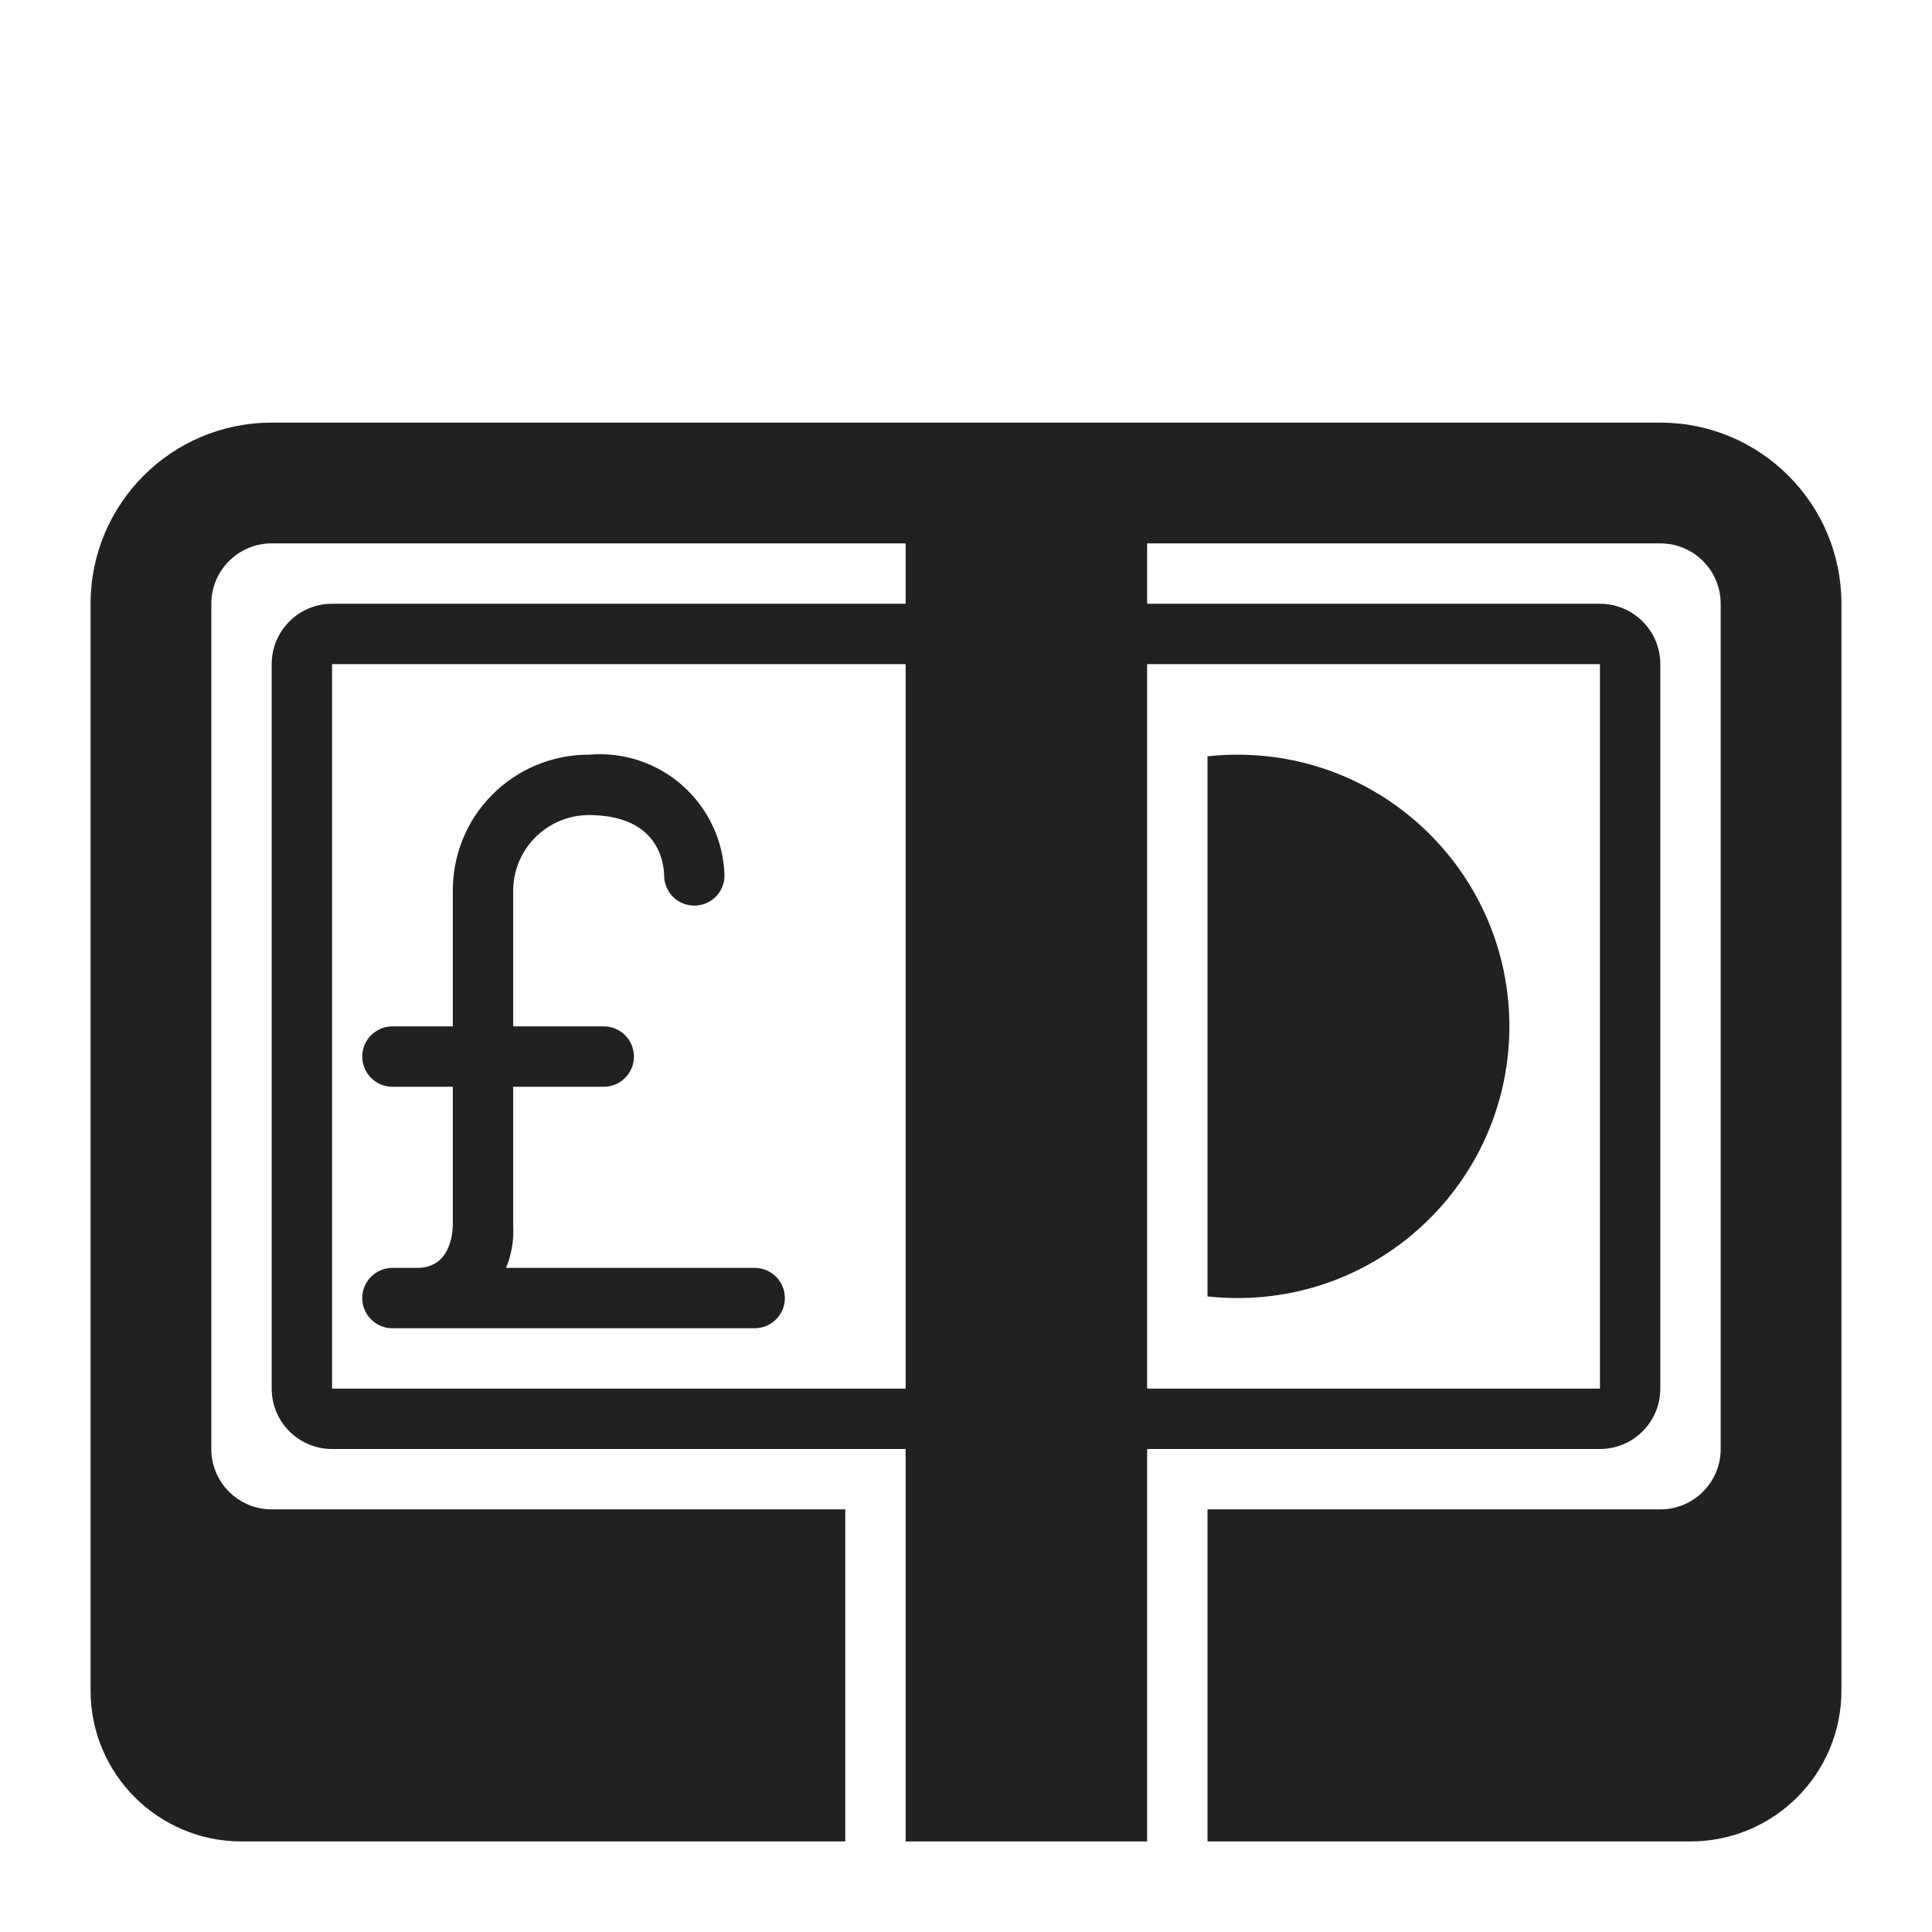
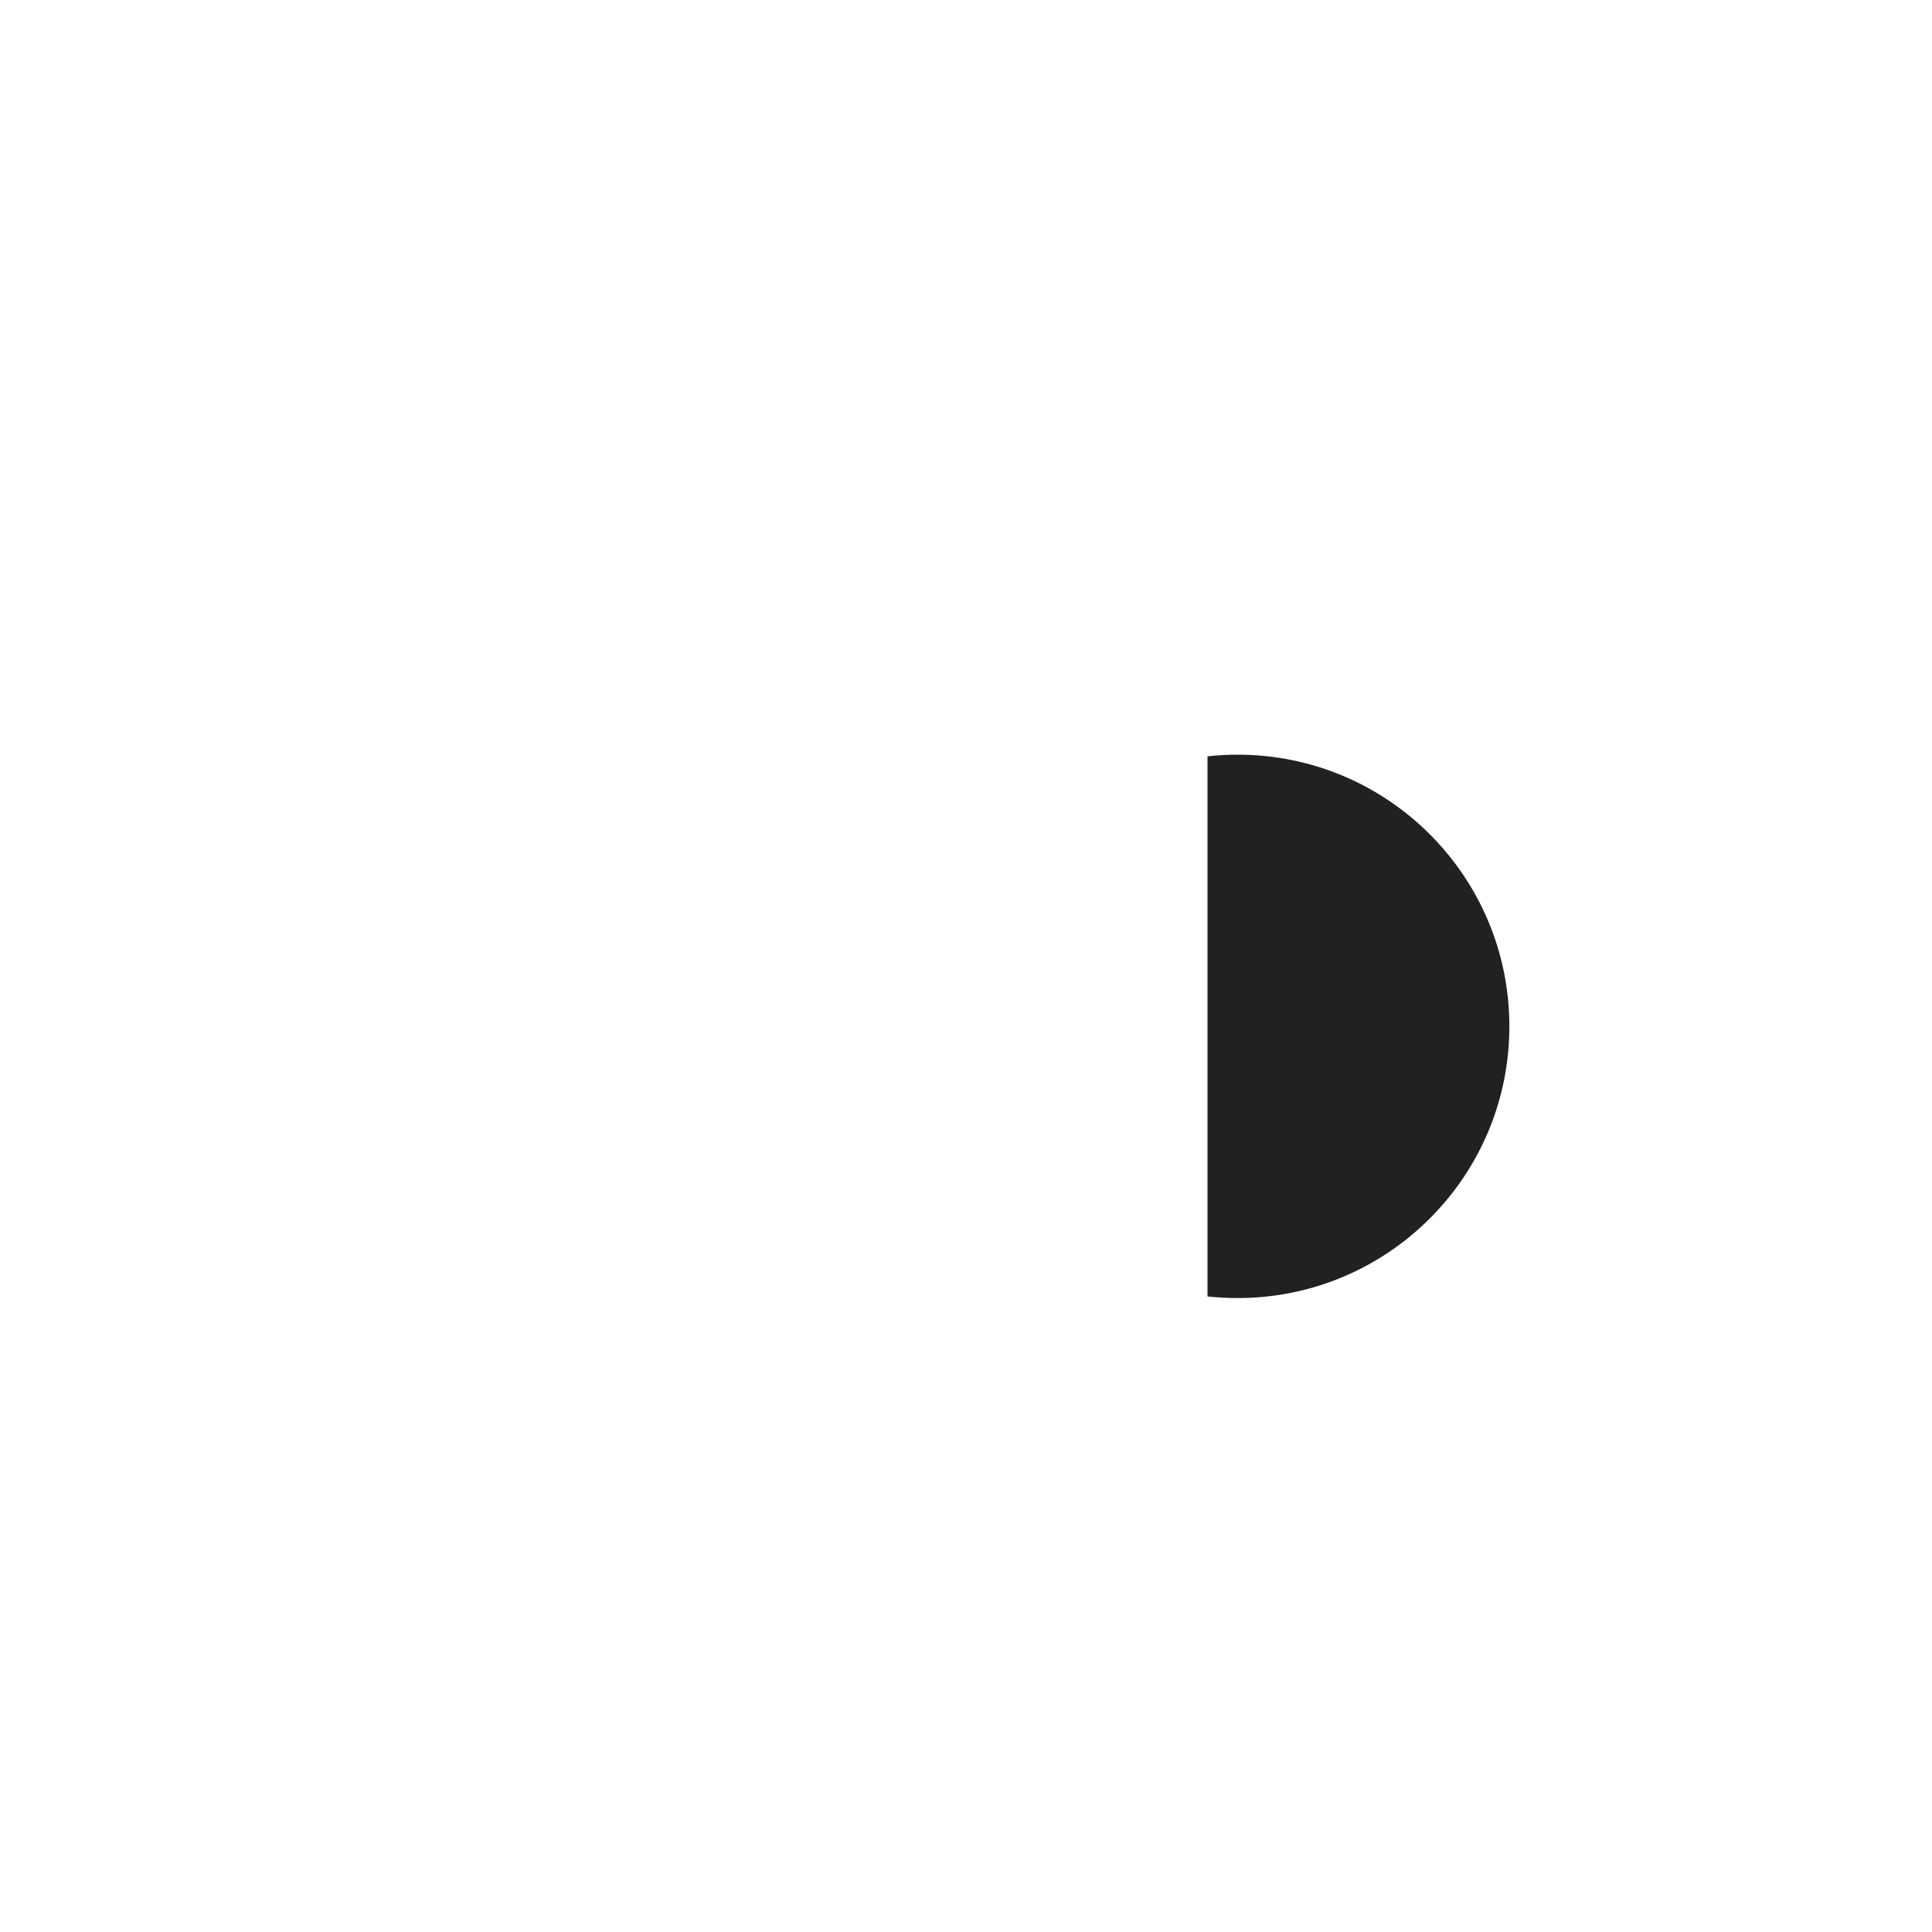
<svg xmlns="http://www.w3.org/2000/svg" width="32" height="32" viewBox="0 0 32 32" fill="none">
  <path d="M20 21.473C20.164 21.491 20.331 21.5 20.5 21.5C22.985 21.5 25 19.485 25 17C25 14.515 22.985 12.5 20.5 12.5C20.331 12.5 20.164 12.509 20 12.527V21.473Z" fill="#212121" />
-   <path d="M6 17.5C6 17.224 6.224 17 6.5 17H7.5V14.786C7.495 14.487 7.549 14.191 7.66 13.913C7.77 13.636 7.935 13.383 8.145 13.171C8.354 12.958 8.604 12.789 8.88 12.674C9.156 12.558 9.451 12.499 9.75 12.5C10.031 12.475 10.314 12.507 10.582 12.596C10.85 12.684 11.097 12.826 11.307 13.014C11.518 13.201 11.688 13.43 11.807 13.685C11.927 13.941 11.992 14.218 12 14.5C12 14.633 11.947 14.76 11.854 14.854C11.76 14.947 11.633 15 11.5 15C11.367 15 11.24 14.947 11.146 14.854C11.053 14.76 11 14.633 11 14.5C10.995 14.263 10.888 13.5 9.75 13.5C9.583 13.501 9.417 13.535 9.263 13.601C9.11 13.666 8.97 13.762 8.854 13.882C8.737 14.002 8.646 14.145 8.585 14.3C8.525 14.456 8.496 14.623 8.5 14.79V17H10C10.276 17 10.5 17.224 10.5 17.5C10.5 17.776 10.276 18 10 18H8.5V20.29C8.513 20.508 8.482 20.726 8.408 20.932C8.4 20.955 8.391 20.977 8.382 21H12.5C12.776 21 13 21.224 13 21.5C13 21.776 12.776 22 12.5 22H6.5C6.224 22 6 21.776 6 21.5C6 21.224 6.224 21 6.5 21H6.906L6.91 21C7.447 21 7.498 20.454 7.5 20.286V18H6.5C6.224 18 6 17.776 6 17.5Z" fill="#212121" />
-   <path d="M1.5 10C1.5 8.343 2.843 7 4.5 7H27.5C29.157 7 30.5 8.343 30.5 10V28C30.5 29.381 29.381 30.5 28 30.5H20V25H27.5C28.052 25 28.5 24.552 28.5 24V10C28.5 9.448 28.052 9 27.5 9H19V10H26.5C27.052 10 27.5 10.448 27.5 11V23C27.5 23.552 27.052 24 26.5 24H19V30.5H15V24H5.5C4.948 24 4.5 23.552 4.5 23V11C4.5 10.448 4.948 10 5.5 10H15V9H4.5C3.948 9 3.5 9.448 3.5 10V24C3.5 24.552 3.948 25 4.5 25H14V30.5H4C2.619 30.5 1.5 29.381 1.5 28V10ZM26.5 11H19V23H26.5V11ZM5.5 11V23H15V11H5.5Z" fill="#212121" />
</svg>